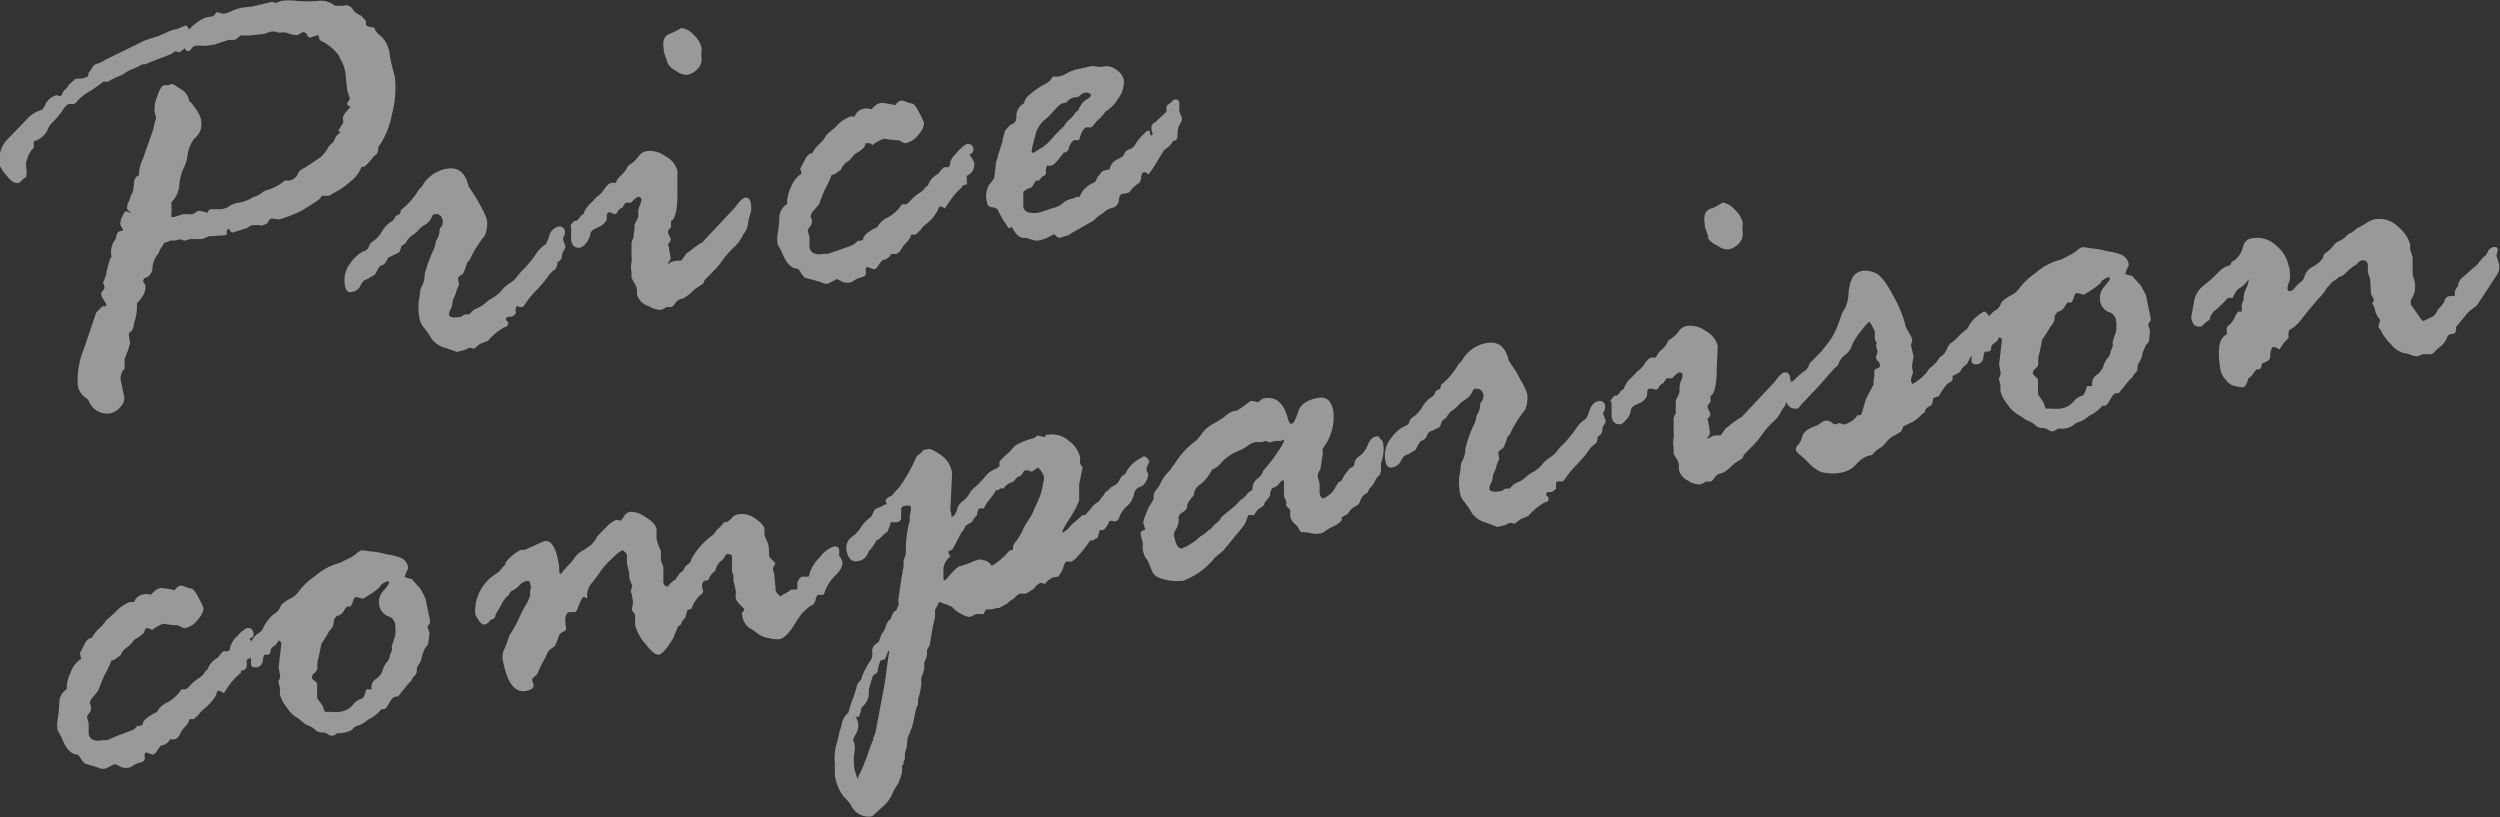
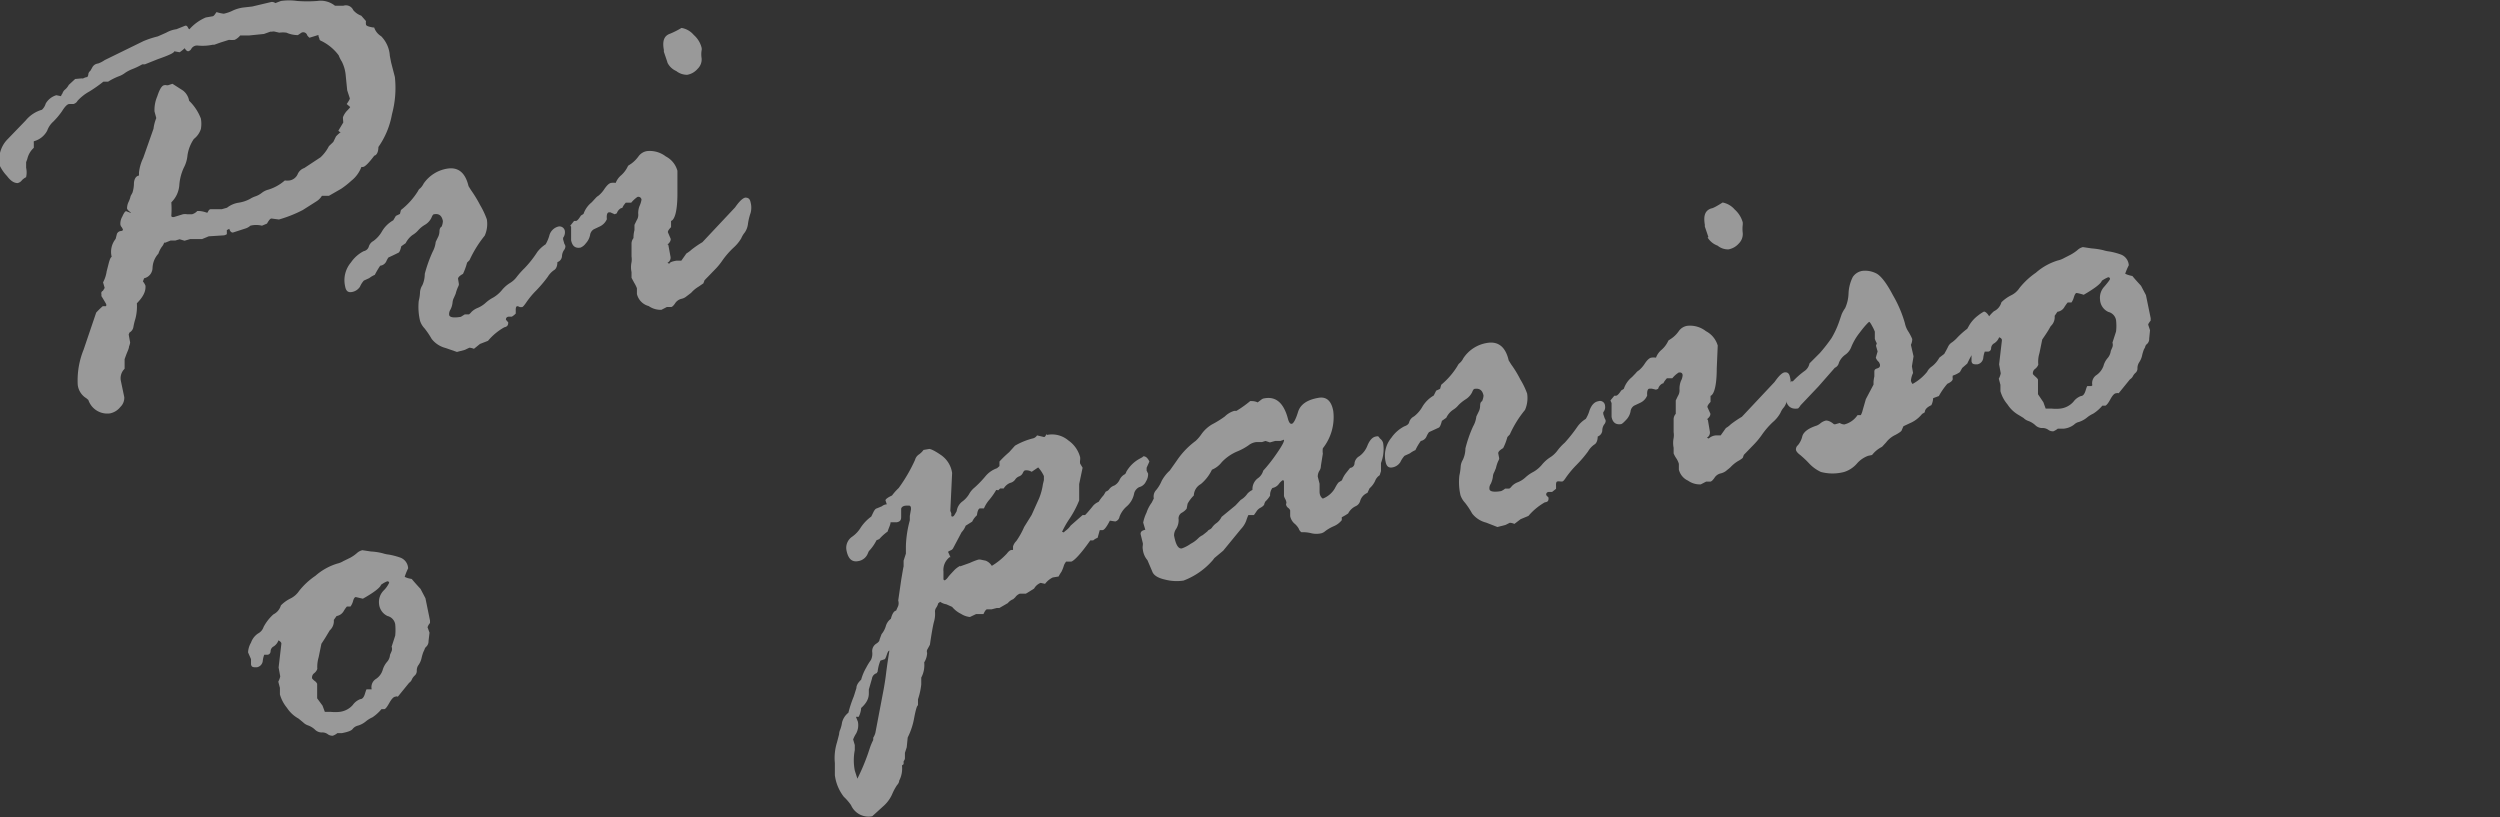
<svg xmlns="http://www.w3.org/2000/svg" viewBox="0 0 153.08 50.03">
  <rect x="0" y="0" width="153.08" height="50.03" fill="#333333" stroke="none" />
  <defs>
    <style>.cls-1{opacity:0.5;}.cls-2{fill:#fff;}</style>
  </defs>
  <title>img-campaign-h2-en</title>
  <g id="レイヤー_2" data-name="レイヤー 2">
    <g id="文字">
      <g class="cls-1">
        <path class="cls-2" d="M5.53,4.34l.11-.19A.45.45,0,0,1,6,3.89a1.59,1.59,0,0,0,.41-.21L8.78,2.52a5.66,5.66,0,0,1,.88-.29L10.18,2a1.71,1.71,0,0,1,.62-.21l.55-.22c.05,0,.1,0,.15.1s.08.12.1.12a2.82,2.82,0,0,1,1-.72h0L13,1c.07,0,.13-.07.2-.18l.06-.08a2.44,2.44,0,0,0,.44.1,2.3,2.3,0,0,0,.57-.2A2.25,2.25,0,0,1,14.9.46L15.44.4,16.62.12a.35.35,0,0,1,.24.07L17.2.06a3.47,3.47,0,0,1,1,0,8.23,8.23,0,0,0,1.22,0,1.4,1.4,0,0,1,1.09.29l.31,0,.21,0a.49.49,0,0,1,.6.27,1.14,1.14,0,0,0,.49.34l.29.33a.74.74,0,0,0,0,.21q0,.11.42.18l.08,0a1,1,0,0,0,.43.54,1.87,1.87,0,0,1,.53,1.2l.08.41.23.89A6.2,6.2,0,0,1,24,7a5,5,0,0,1-.83,2c0,.33-.12.51-.25.53-.33.44-.56.67-.68.69a.23.23,0,0,1-.11,0,1.94,1.94,0,0,1-.62.85,5.27,5.27,0,0,1-.62.49l-.75.43-.43,0a1,1,0,0,1-.32.33l-.85.54a7.81,7.81,0,0,1-1.46.58l-.46-.06c-.07,0-.16.11-.27.31l-.31.13a1.45,1.45,0,0,0-.71,0A.81.81,0,0,1,15,14l-.74.24c-.09,0-.17-.06-.22-.23l-.15.08,0,.25a.54.54,0,0,1-.17.07l-.94.06-.41.17h-.73l-.34.1L11,14.65l-.27.08-.29,0-.32.13-.07,0a.68.68,0,0,1-.14.25,1.58,1.58,0,0,0-.21.42,1.37,1.37,0,0,0-.36.88.66.66,0,0,1-.52.63,1.6,1.6,0,0,1-.07.19,1,1,0,0,1,.16.27v.07c0,.28-.13.6-.53,1a3,3,0,0,1-.09.95,3.77,3.77,0,0,0-.12.49.47.47,0,0,1-.24.35l-.05.12.09.5a1.06,1.06,0,0,1-.07.24c0,.13-.11.32-.2.58l-.07.19,0,.59a.81.81,0,0,0-.23.74l.21,1a.78.78,0,0,1-.24.6,1.09,1.09,0,0,1-.62.39,1.22,1.22,0,0,1-1.34-.82l-.13-.11a1.1,1.1,0,0,1-.52-.82,5,5,0,0,1,.36-2.15l.77-2.27a4.9,4.9,0,0,1,.4-.39l.2,0a.15.15,0,0,0,0-.15s-.1-.18-.28-.47V18a.15.15,0,0,1,.09-.19l.11-.18-.1-.34a2,2,0,0,0,.22-.67l.11-.43c.07-.28.13-.44.2-.46a1.26,1.26,0,0,1,.24-1.1l.08-.31a.29.29,0,0,1,.21-.17c.11,0,.17-.06.16-.08a.59.59,0,0,0-.08-.16.32.32,0,0,1-.08-.17.87.87,0,0,1,.12-.48c.09-.21.17-.32.23-.33l.29.11L8,13c-.13-.09-.2-.16-.22-.23a.91.91,0,0,1,.09-.4A1.64,1.64,0,0,0,8,12l.11-.2a1.88,1.88,0,0,0,.09-.52c0-.33.14-.51.31-.53l0-.18a2.71,2.71,0,0,1,.26-.9l.63-1.79a2.54,2.54,0,0,1,.17-.65l-.11-.41a2.13,2.13,0,0,1,.17-.92c.14-.43.28-.66.42-.68a.25.25,0,0,1,.15,0l.09,0,.27-.09.64.41a1,1,0,0,1,.38.63l.09.09a3,3,0,0,1,.63,1,1.82,1.82,0,0,1,0,.64,1.26,1.26,0,0,1-.43.61,2.38,2.38,0,0,0-.39,1,2,2,0,0,1-.23.77,3.06,3.06,0,0,0-.27,1.05,1.63,1.63,0,0,1-.49,1.06,5.56,5.56,0,0,1,0,.82v0c0,.07.06.09.16.08l.55-.17a.78.78,0,0,1,.26,0h.3a.69.69,0,0,0,.32-.2l.11,0a1.55,1.55,0,0,1,.46.1l.06,0q.08-.2.18-.21l.69,0,.32-.09a1.52,1.52,0,0,1,.72-.31,2.15,2.15,0,0,0,.69-.23,1.44,1.44,0,0,1,.34-.16,1.35,1.35,0,0,0,.38-.21,1.09,1.09,0,0,1,.41-.2,2.75,2.75,0,0,0,1-.56,1.21,1.21,0,0,0,.29,0,.66.66,0,0,0,.49-.37.68.68,0,0,1,.41-.39l1-.66a2.44,2.44,0,0,0,.51-.68l.27-.26.16-.33s.09-.11.29-.27A.2.2,0,0,1,20.72,8l.3-.5L21,7.25V7.18a1.16,1.16,0,0,1,.29-.44c.1-.11.16-.17.15-.19l-.21-.18c.13-.19.2-.31.19-.35l-.16-.49-.09-.9a2.31,2.31,0,0,0-.24-.86,1.93,1.93,0,0,1-.19-.38,2.92,2.92,0,0,0-1.1-.9.12.12,0,0,1-.08-.11l-.06-.17V2.14l-.55.17s-.07-.05-.14-.15A.25.25,0,0,0,18.46,2l-.22.15h0A1.74,1.74,0,0,1,17.54,2a1.66,1.66,0,0,0-.44,0l-.26-.06a.38.38,0,0,0-.19,0l-.1,0-.39.14-.89.09h-.56a1,1,0,0,1-.34.27,1.58,1.58,0,0,1-.35,0h0l-.51.16-.39.14-.1,0a2.94,2.94,0,0,1-.9.05l-.11,0a.41.41,0,0,0-.29.19.29.29,0,0,1-.2.16s-.11,0-.21-.19A2.21,2.21,0,0,1,11,3.2l-.33-.06c0,.1-.37.26-1,.48l-.8.32H8.71a4.24,4.24,0,0,1-.63.3,2.18,2.18,0,0,0-.43.23,1.39,1.39,0,0,1-.4.21A3.85,3.85,0,0,0,6.62,5l-.29,0a8.47,8.47,0,0,1-.87.61,2.8,2.8,0,0,0-.71.56.4.4,0,0,1-.26.2H4.24q-.17,0-.45.45a4.76,4.76,0,0,1-.52.62A1.36,1.36,0,0,0,2.89,8a1.3,1.3,0,0,1-.82.65.73.73,0,0,0,0,.12l0,.28a1.33,1.33,0,0,0-.4.69l-.07.19,0,.34c.07.34,0,.54,0,.58a.86.86,0,0,0-.26.19.45.45,0,0,1-.26.17c-.2,0-.41-.11-.65-.43A2.51,2.51,0,0,1,0,10.17,1.77,1.77,0,0,1,.45,8.54L1.57,7.38a2,2,0,0,1,1-.66.85.85,0,0,0,.23-.38,1.12,1.12,0,0,1,.65-.51l.29.06s0-.06.08-.16A.51.51,0,0,1,4,5.47a.93.93,0,0,0,.21-.27l.4-.37a.13.13,0,0,0,.06,0L5,4.8a.23.23,0,0,0,.1,0,.59.59,0,0,1,.24-.08s.07-.07.07-.19A.3.3,0,0,1,5.53,4.34Z" />
        <path class="cls-2" d="M24.24,13.22l.25-.12.06-.24a4.42,4.42,0,0,0,1.05-1.17.35.35,0,0,1,.13-.16,1,1,0,0,0,.21-.29,2.18,2.18,0,0,1,1.42-.91c.69-.12,1.13.23,1.33,1.07l.15.24a7.79,7.79,0,0,1,.56.92,5,5,0,0,1,.41.87,1.75,1.75,0,0,1-.13,1,7,7,0,0,0-.93,1.5l-.15.15a3.83,3.83,0,0,1-.25.69c-.22.12-.32.23-.3.32l.05.31a.38.38,0,0,1-.05.16,2.41,2.41,0,0,0-.15.43l-.1.23a.77.77,0,0,0-.09.31,1.2,1.2,0,0,1-.13.43.51.51,0,0,0-.08.3c0,.17.27.22.72.14l.24-.15.26,0a.93.93,0,0,0,.15-.15,1.14,1.14,0,0,1,.39-.25,1.72,1.72,0,0,0,.47-.3,2.17,2.17,0,0,1,.47-.33,2,2,0,0,0,.52-.44,2,2,0,0,1,.49-.44,1.45,1.45,0,0,0,.45-.41,5.07,5.07,0,0,1,.45-.5,6.44,6.44,0,0,0,.79-1,2,2,0,0,1,.51-.47,2.36,2.36,0,0,0,.22-.51.77.77,0,0,1,.53-.57.33.33,0,0,1,.43.29.56.56,0,0,1-.11.39l0,.1.08.28a.26.26,0,0,1,.06.15.39.39,0,0,1-.09.23.74.74,0,0,0-.12.38.41.41,0,0,1-.28.35c0,.26-.09.42-.19.48a1.34,1.34,0,0,0-.4.42,8,8,0,0,1-.71.84,5.07,5.07,0,0,0-.62.75c-.11.16-.19.25-.23.26a.5.5,0,0,1-.16,0,.32.32,0,0,0-.15-.05c-.06,0-.1.1-.09.27l0,.18a1.13,1.13,0,0,1-.24.19l-.11,0h-.06c-.14,0-.2.09-.19.19l.14.16v0c0,.17-.05.26-.24.3a3.63,3.63,0,0,0-1,.83l-.49.19-.37.3a.85.85,0,0,0-.28-.07l-.27.13-.49.13-.69-.24a1.57,1.57,0,0,1-.86-.56,5,5,0,0,0-.44-.65,1.16,1.16,0,0,1-.27-.46,3.66,3.66,0,0,1-.08-1.21,2.52,2.52,0,0,0,.08-.56.92.92,0,0,1,.14-.4,1.7,1.7,0,0,0,.15-.7,8.39,8.39,0,0,1,.48-1.35,1.62,1.62,0,0,0,.19-.61l.17-.35a.91.91,0,0,0,.06-.29c0-.16.06-.26.13-.29a1,1,0,0,0,.08-.34c-.06-.33-.24-.48-.54-.42-.06,0-.11.08-.16.21a1,1,0,0,1-.41.44,1.68,1.68,0,0,0-.41.34,1.4,1.4,0,0,1-.34.28,1.39,1.39,0,0,0-.42.5l-.27.19c-.05.23-.11.37-.18.4s-.26.13-.61.29a1.65,1.65,0,0,0-.13.24.47.47,0,0,1-.37.26,5.54,5.54,0,0,0-.33.56,1.42,1.42,0,0,0-.34.2l-.33.15a1.39,1.39,0,0,0-.24.38.74.74,0,0,1-.58.33c-.17,0-.28-.09-.33-.37a1.68,1.68,0,0,1,.36-1.45,2.1,2.1,0,0,1,.78-.69.41.41,0,0,0,.31-.27.57.57,0,0,1,.28-.35,1.86,1.86,0,0,0,.54-.61,1.86,1.86,0,0,1,.68-.66Z" />
        <path class="cls-2" d="M34.92,13.82l.23-.29.11,0c.08,0,.18-.12.31-.33l.16-.1a1.55,1.55,0,0,1,.5-.71l.24-.26a.71.71,0,0,1,.18-.15,1.8,1.8,0,0,0,.36-.41c.16-.23.29-.35.41-.37a.91.91,0,0,1,.28,0,1.16,1.16,0,0,1,.35-.48,1.72,1.72,0,0,0,.41-.57l.21-.14a2,2,0,0,0,.43-.44.79.79,0,0,1,.53-.32,1.61,1.61,0,0,1,1.14.33,1.4,1.4,0,0,1,.71.88l0,1.4c0,1-.15,1.59-.39,1.67v.38c-.14.14-.21.25-.19.32l.17.4c0,.05,0,.15-.14.29s0,0,0,.11l.13.71a.35.35,0,0,1-.19.35.44.44,0,0,0,.12.06c0-.09.2-.15.44-.19l.29,0,.31-.44a1.84,1.84,0,0,0,.31-.23,6.37,6.37,0,0,1,.67-.46l2-2.13q.39-.56.63-.6c.17,0,.28.07.32.29a1.25,1.25,0,0,1,0,.65,3.55,3.55,0,0,0-.16.66,1.15,1.15,0,0,1-.2.54,1.41,1.41,0,0,0-.21.35,2.41,2.41,0,0,1-.48.58,5.12,5.12,0,0,0-.67.77,3.79,3.79,0,0,1-.45.55l-.65.67-.07.19-.29.2a1.9,1.9,0,0,0-.46.38l-.29.22a.68.68,0,0,1-.32.15.65.65,0,0,0-.37.27c-.09.14-.18.22-.24.23h-.27l-.33.17a1.28,1.28,0,0,1-.78-.23A1,1,0,0,1,39,18v-.35a2,2,0,0,0-.17-.34l-.16-.3v-.25l0-.1a1.42,1.42,0,0,1,0-.6,1.12,1.12,0,0,0,0-.35c0-.15,0-.27,0-.37v-.45a.56.56,0,0,1,.12-.31c0-.09,0-.26.06-.49v-.32l.13-.27a.62.62,0,0,0,.1-.41,1.16,1.16,0,0,1,.1-.52,1.49,1.49,0,0,0,.1-.34.19.19,0,0,0-.25-.17,1.93,1.93,0,0,0-.38.35l-.33,0s-.08.08-.16.21,0,.09-.14.13a.54.54,0,0,0-.25.31l-.13.06L37.37,13H37.3c-.12,0-.17.16-.14.42a.88.88,0,0,1-.44.45l-.36.17a.49.49,0,0,0-.23.36,1.05,1.05,0,0,1-.26.5.77.77,0,0,1-.32.26c-.32.06-.51-.09-.58-.45v-.83Zm5.95-10-.22-.65,0-.11c-.1-.54,0-.87.39-1a5.23,5.23,0,0,0,.69-.35,1.25,1.25,0,0,1,.75.43,1.53,1.53,0,0,1,.48.78.4.4,0,0,1,0,.17,1.49,1.49,0,0,0,0,.47.79.79,0,0,1-.24.65,1.08,1.08,0,0,1-.64.37,1.06,1.06,0,0,1-.67-.23A1.09,1.09,0,0,1,40.87,3.84Z" />
-         <path class="cls-2" d="M48.2,12.49l0-.17a2.21,2.21,0,0,1,.21-.81,1.74,1.74,0,0,1,.67-.88s0,0,0,0L49,10.32q.06-.09.27-.51c.14-.29.3-.43.48-.43a1.62,1.62,0,0,1,.4-.54,2.1,2.1,0,0,0,.45-.57l.58-.51a2.21,2.21,0,0,1,.9-.63l.26,0a.64.64,0,0,1,.49-.45.61.61,0,0,1,.45,0,.09.09,0,0,0,.08,0l.18-.17A.74.74,0,0,1,54,6.3a6.1,6.1,0,0,1,.82.14.6.6,0,0,1,.36-.28.54.54,0,0,1,.26.06,2.91,2.91,0,0,0,.39.12c.13,0,.29.22.47.58a4.57,4.57,0,0,1,.28.6c0,.18-.08.43-.34.73a1.4,1.4,0,0,1-.79.52q-.13,0-.39-.18a4.7,4.7,0,0,1-.92-.1,2.12,2.12,0,0,0-.7.39h0l-.18-.11H53L52.93,9a1.85,1.85,0,0,1-.43.34.72.72,0,0,0-.29.25,1.33,1.33,0,0,1-.36.34.9.9,0,0,0-.35.45,2.81,2.81,0,0,1-.46.32h-.11a7.19,7.19,0,0,1-.47,1l-.32.83-.33.38a.52.52,0,0,0-.17.36l.07.17,0,.17a.41.41,0,0,1-.12.28.52.52,0,0,0-.13.25l.11.37,0,.63c.07.36.36.5.88.4l.26,0,.72-.25.59-.21.26-.11s.11-.08.25-.23l.17,0,.15-.06c0-.25.3-.51.88-.78a1.26,1.26,0,0,1,.62-.58,2.44,2.44,0,0,0,.88-.81l.26,0a1.33,1.33,0,0,0,.29-.26,3.21,3.21,0,0,1,.49-.42,1.08,1.08,0,0,0,.32-.26.6.6,0,0,1,.23-.21,1.3,1.3,0,0,1,.64-.73l.06-.09q.23-.28.3-.3H58c.12,0,.18-.11.18-.26s.15-.37.45-.68a2,2,0,0,1,.58-.49c.22,0,.35.06.39.29a.29.29,0,0,1-.24.35,4,4,0,0,1,.28.46.73.73,0,0,1-.44.85.11.11,0,0,0,0,.12l0,.31s0,0,0,0a.44.44,0,0,1,0,.09l-.26.08-.05.12a4,4,0,0,0-.75.86l-.29.43h0a.47.47,0,0,0-.31-.13s-.09.1-.13.27a2.77,2.77,0,0,1-.73.83,1.35,1.35,0,0,0-.31.34l-.31.29-.26,0a.56.56,0,0,0-.06.17,1.19,1.19,0,0,1-.26.33,2.08,2.08,0,0,0-.31.41.67.67,0,0,1-.28.27h-.33a.6.6,0,0,1-.52.37,2.68,2.68,0,0,0-.25.33q-.16.23-.24.24a1.18,1.18,0,0,1-.4-.14h0c-.12,0-.16.12-.13.3s-.06.28-.27.33a1.38,1.38,0,0,0-.57.28h0a.93.93,0,0,1-.6,0,1.58,1.58,0,0,0-.35-.17c-.34.18-.52.28-.54.28a.64.64,0,0,1-.43-.1L49.28,17a1.72,1.72,0,0,1-.32-.43l-.13-.12c-.38,0-.7-.34-.95-1l-.21-.39a.21.21,0,0,1-.06-.15,1.63,1.63,0,0,1,0-.55,7.22,7.22,0,0,0,.11-1A1,1,0,0,1,48.2,12.49Z" />
-         <path class="cls-2" d="M61.54,8l.31-.35a.46.46,0,0,0,.38-.52.91.91,0,0,1,.45-.79L62.83,6a5,5,0,0,1,1.3-.93,1.21,1.21,0,0,0,.34-.38.08.08,0,0,1,.07,0l.29,0a2.09,2.09,0,0,0,.55-.23,2.36,2.36,0,0,1,.67-.24l.72-.16a1,1,0,0,1,.3,0,1.12,1.12,0,0,0,.55,0,1,1,0,0,1,.76.23,1,1,0,0,1,.43.58,1.65,1.65,0,0,1-.36,1.19,2.23,2.23,0,0,1-.77.78,2.23,2.23,0,0,1-.38.45,1.17,1.17,0,0,0-.28.3c-.09.12-.17.2-.24.21a.11.11,0,0,1-.11,0,.14.14,0,0,0-.11,0c-.19,0-.35.29-.49.78l-.32,0a.91.91,0,0,0-.3.48.35.35,0,0,1-.32.29c-.36.5-.61.77-.76.79a.91.91,0,0,1-.25,0,.55.55,0,0,0-.07.39c0,.13-.06.23-.24.29l-.19.24h-.18l-.28.42a1,1,0,0,0-.5.27c0,.14,0,.33,0,.55s0,.34,0,.36c.06.34.39.45,1,.35l.81-.27a1.26,1.26,0,0,0,.58-.28,1.22,1.22,0,0,1,.59-.29,1.1,1.1,0,0,0,.29-.12l.19,0a1.14,1.14,0,0,1,.37-.55,1.11,1.11,0,0,1,.48-.3l.15-.13a.54.54,0,0,1,.16-.32l.12-.14a.38.38,0,0,1,.24-.18l.24-.05.06,0a.84.84,0,0,1,.49-.63c.24-.1.38-.21.42-.34a.45.45,0,0,1,.3-.27.64.64,0,0,0,.37-.3,2.22,2.22,0,0,1,.34-.45l.29-.31A.3.3,0,0,1,70.29,8c.07,0,.11,0,.13.14s0,.15.1.14a.07.07,0,0,0,.06-.08A.56.56,0,0,0,70.51,8l0-.12a.34.34,0,0,1,.22-.39l.69-.64c0-.25,0-.4.12-.46a.92.92,0,0,0,.23-.18.28.28,0,0,1,.17-.12c.15,0,.24,0,.27.22V6.8l.17.45a.55.55,0,0,1-.12.32,1.19,1.19,0,0,0-.15.59q0,.39-.15.45l-.11,0a1.63,1.63,0,0,1-.42.48.53.53,0,0,0-.25.26l-.47.78-.24.36c-.07.11-.12.17-.17.18l-.16-.12s0,0-.08,0-.17.1-.18.25a.77.77,0,0,1-.11.39,1.83,1.83,0,0,0-.6.57l-.1.05-.31.06c-.15,0-.23.16-.25.39a.53.53,0,0,1-.43.48,1.05,1.05,0,0,0-.54.31.33.33,0,0,1-.14.09,2.21,2.21,0,0,0-.44.37l-1.36.77a1.05,1.05,0,0,1-.21.13l-.48.15c-.07,0-.14,0-.23-.1s-.14-.12-.16-.11l-.3.16a2.43,2.43,0,0,1-.64.22.75.75,0,0,1-.4-.06l-.36-.11c-.33.06-.62-.16-.85-.66l-.2.08a6.27,6.27,0,0,1-.68-1.15.59.59,0,0,0-.37-.14.31.31,0,0,1-.28-.3,1.34,1.34,0,0,1,.15-1.11c.19-.21.3-.37.3-.47L61,9.87a1,1,0,0,0,.11-.38l.27-.8C61.37,8.61,61.44,8.39,61.54,8ZM65,6.35l-.19.14s-.16.16-.35.37a4.16,4.16,0,0,1-.58.55,1.83,1.83,0,0,0-.51,1,4.55,4.55,0,0,0-.2.85.09.09,0,0,0,.12.09L63.86,9a2.84,2.84,0,0,0,.54-.5,7.78,7.78,0,0,1,.72-.74l.11-.16a1.39,1.39,0,0,1,.28-.31,1.49,1.49,0,0,0,.36-.43l.16-.1a1.28,1.28,0,0,1,.5-.67c.19-.11.28-.19.27-.26s-.15-.19-.37-.15a.9.9,0,0,0-.38.24l-.4.07a1.3,1.3,0,0,0-.35.28Z" />
-         <path class="cls-2" d="M4.09,42.2l0-.17a2.1,2.1,0,0,1,.22-.81,1.67,1.67,0,0,1,.66-.88s0,0,0,0L4.89,40l.26-.51c.14-.29.3-.43.48-.43A1.76,1.76,0,0,1,6,38.55,2.58,2.58,0,0,0,6.49,38l.57-.51a2.27,2.27,0,0,1,.9-.63l.26,0a.65.65,0,0,1,.5-.45.75.75,0,0,1,.45,0,.07.07,0,0,0,.07,0l.18-.17A.77.77,0,0,1,9.87,36a6.1,6.1,0,0,1,.82.14.62.62,0,0,1,.37-.28.58.58,0,0,1,.26.06,2.4,2.4,0,0,0,.38.12c.13,0,.29.22.47.58a5.6,5.6,0,0,1,.29.6c0,.18-.09.43-.35.73a1.37,1.37,0,0,1-.79.52q-.13,0-.39-.18a4.79,4.79,0,0,1-.92-.1,2.23,2.23,0,0,0-.7.39h0l-.18-.11H8.92a1.44,1.44,0,0,0-.1.27,1.83,1.83,0,0,1-.43.33.69.69,0,0,0-.28.25,1.72,1.72,0,0,1-.36.34.87.87,0,0,0-.36.45,2.81,2.81,0,0,1-.46.32h-.1a6.5,6.5,0,0,1-.48,1L6,42.31l-.32.38c-.13.15-.19.27-.17.37a.67.67,0,0,0,.06.16l0,.17a.4.4,0,0,1-.12.29q-.13.16-.12.24l.1.38,0,.63c.06.35.35.49.87.39l.26,0L7.31,45l.59-.21a1,1,0,0,1,.27-.1,2.27,2.27,0,0,0,.24-.24l.17,0,.15-.07c0-.25.3-.51.88-.78a1.26,1.26,0,0,1,.62-.58,2.36,2.36,0,0,0,.88-.81l.26,0a1.12,1.12,0,0,0,.29-.26,2.67,2.67,0,0,1,.49-.41,1.07,1.07,0,0,0,.32-.27A.68.68,0,0,1,12.7,41a1.34,1.34,0,0,1,.64-.73l.06-.08c.15-.2.25-.3.3-.31h.22c.11,0,.17-.1.17-.25a1.46,1.46,0,0,1,.45-.69,1.85,1.85,0,0,1,.59-.49c.21,0,.34.06.38.29s0,.29-.24.35a2.62,2.62,0,0,1,.28.47.72.72,0,0,1-.44.84.11.11,0,0,0,0,.12l0,.31s0,0,0,0L15,41l-.25.08,0,.12A4,4,0,0,0,14,42l-.28.43h-.06a.45.45,0,0,0-.3-.13c-.05,0-.09.1-.13.27a3.09,3.09,0,0,1-.73.83,1.53,1.53,0,0,0-.32.34l-.3.29-.26,0a.38.38,0,0,0-.07.17,1,1,0,0,1-.26.34A1.81,1.81,0,0,0,11,45a.67.67,0,0,1-.28.27h-.32a.61.61,0,0,1-.53.37,2.68,2.68,0,0,0-.25.33c-.11.15-.19.23-.23.24a1.12,1.12,0,0,1-.4-.14h0c-.11,0-.16.11-.13.29s-.06.28-.27.33a1.38,1.38,0,0,0-.57.28h0a.94.94,0,0,1-.6,0A1.49,1.49,0,0,0,7,46.79a5.55,5.55,0,0,1-.54.27A.64.64,0,0,1,6,47l-.81-.25a1.72,1.72,0,0,1-.32-.43l-.13-.12c-.38,0-.7-.34-.95-1l-.21-.39a.27.27,0,0,1-.06-.15,1.71,1.71,0,0,1,0-.55,9.19,9.19,0,0,0,.11-1A1,1,0,0,1,4.09,42.2Z" />
        <path class="cls-2" d="M25.05,41.81l-.69.85a.17.17,0,0,0-.15,0c-.11,0-.24.15-.37.38s-.23.37-.3.38h-.18a2.57,2.57,0,0,1-.55.5,1.83,1.83,0,0,0-.43.27,1.36,1.36,0,0,1-.46.24.58.58,0,0,0-.33.21c-.07.1-.29.18-.65.25h-.28a1,1,0,0,1-.28.16.49.49,0,0,1-.32-.1.55.55,0,0,0-.36-.1.59.59,0,0,1-.42-.18,1.25,1.25,0,0,0-.41-.25.77.77,0,0,1-.31-.19L18.28,44a2,2,0,0,1-.71-.66,2.23,2.23,0,0,1-.43-.82v-.07l0-.33-.1-.38a1.26,1.26,0,0,0,.12-.32l-.1-.55.17-1.46c0-.06-.05-.13-.18-.2a.72.72,0,0,1-.29.37.34.34,0,0,0-.19.28c0,.14-.08.21-.17.23l-.22,0a1.48,1.48,0,0,0-.09.38.44.44,0,0,1-.37.39c-.21,0-.32,0-.35-.18l0-.32-.18-.41a1.28,1.28,0,0,1,.18-.6,1.11,1.11,0,0,1,.43-.56.69.69,0,0,0,.34-.4,2.82,2.82,0,0,1,.6-.77.89.89,0,0,0,.46-.55,2.12,2.12,0,0,1,.58-.42,1.35,1.35,0,0,0,.53-.46,4.41,4.41,0,0,1,1-.93,3.65,3.65,0,0,1,1.34-.75,1.23,1.23,0,0,0,.37-.15l.43-.21a2.28,2.28,0,0,0,.39-.27.76.76,0,0,1,.35-.19l.53.08a3.55,3.55,0,0,1,.72.11,1.78,1.78,0,0,0,.38.08,4.44,4.44,0,0,1,.71.19.73.73,0,0,1,.46.65,4,4,0,0,0-.21.52s.15.09.43.13c.13.16.31.36.54.61l.3.57L26.33,38v.15a.66.66,0,0,0-.15.26l.12.33-.06.51a.46.46,0,0,1-.12.33.37.37,0,0,0-.13.2l-.07.15a3,3,0,0,0-.1.33,1.19,1.19,0,0,1-.18.44.56.56,0,0,0-.12.36.38.38,0,0,1-.12.3.77.77,0,0,0-.17.22A.45.45,0,0,1,25.05,41.81Zm-5.3,1.4.14.38,0,0,.28,0,.09,0a2.61,2.61,0,0,0,.53,0,1.27,1.27,0,0,0,.81-.42,1,1,0,0,1,.46-.36c.13,0,.22-.12.28-.31s.09-.29.11-.29l.25,0,.06,0a.59.59,0,0,1,.25-.63,1,1,0,0,0,.42-.55,1.33,1.33,0,0,1,.26-.49.71.71,0,0,0,.19-.44l.1-.23a.37.37,0,0,0,0-.27l.22-.68a3.64,3.64,0,0,0,0-.7.63.63,0,0,0-.47-.5.9.9,0,0,1-.52-.75,1,1,0,0,1,.28-.81,1.62,1.62,0,0,0,.34-.48.1.1,0,0,0-.13-.08,1.55,1.55,0,0,0-.37.21c-.05.17-.42.46-1.11.85l-.43-.1c-.07,0-.13.09-.17.24a1,1,0,0,1-.16.34l-.22,0s-.09.1-.19.27a.61.61,0,0,1-.44.31l-.17.24a.76.76,0,0,1-.25.64l-.15.25q-.14.24-.36.57l-.17.83a2.08,2.08,0,0,0-.08.71.57.57,0,0,1-.19.26.33.33,0,0,0-.13.32s.05.07.15.15a.45.45,0,0,1,.16.18l0,.24,0,.65Z" />
-         <path class="cls-2" d="M35.75,33.68l.44-.31a1.93,1.93,0,0,0,.39-.54l.53-.54a1.86,1.86,0,0,1,.62-.46l.29.05s.08-.09.18-.25a.54.54,0,0,1,.39-.29,1.55,1.55,0,0,1,.93.32c.41.24.64.49.68.73l0,.6a4.44,4.44,0,0,0,.27.76l0,.14v.42l.15.42,0,.89c0,.21.14.31.29.28a1.34,1.34,0,0,1,.44-.41l.2-.29c.08-.11.14-.17.18-.17s.1-.08.16-.2a.55.55,0,0,1,.24-.28.42.42,0,0,0,.2-.29,4.18,4.18,0,0,1,1.28-1.47s.11-.08.2-.22a.82.82,0,0,1,.23-.25l.33-.36.17,0h0s.11-.08.25-.22a.76.76,0,0,1,.32-.23,1.41,1.41,0,0,1,1.15.25c.34.24.52.44.55.6l0,.42.22.51.06.35,0,.38a.57.57,0,0,0,.2.27c.12.11.18.18.19.23a1,1,0,0,0-.16.33l.09.31.09,1c0,.09.11.2.29.36a1.42,1.42,0,0,1,.27-.17l.28-.16.09-.09s0,0,0,0l.22,0,.07,0c.09,0,.13-.11.1-.29a.57.57,0,0,1,.27-.5l.42,0a1.78,1.78,0,0,0,.1-.31,2.53,2.53,0,0,1,.59-.88,1.85,1.85,0,0,1,.86-.66c.18,0,.29,0,.32.2a2.61,2.61,0,0,1,0,.37.94.94,0,0,1,.21.39c0,.22-.1.49-.43.81a2.6,2.6,0,0,0-.69,1.11l-.06.08-.35,0a1,1,0,0,0-.12.3.49.49,0,0,1-.25.36.49.49,0,0,0-.22.14l-.32.29a7.38,7.38,0,0,0-.56.82q-.47.73-.87.81a2,2,0,0,1-.65-.07,1.53,1.53,0,0,1-.67-.27,3.1,3.1,0,0,0-.52-.35,1.2,1.2,0,0,1-.45-.87.29.29,0,0,1,.08-.14.31.31,0,0,0,.07-.15c-.33-.3-.51-.53-.53-.68a.85.85,0,0,1,0-.23.88.88,0,0,0,0-.23l-.14-.6v-.32L44.82,35l0-.9c0-.14-.12-.19-.28-.16s-.1.06-.17.17a1,1,0,0,1-.26.27,1,1,0,0,0-.3.56,1.32,1.32,0,0,0-.37.41c0,.12-.11.19-.15.2h-.15a.4.4,0,0,0-.15.35V36l.06.13c0,.1,0,.22-.21.34a2.26,2.26,0,0,0-.51.82.59.59,0,0,0-.24.08l-.13.45a1,1,0,0,0-.27.42l-.19.14a2.57,2.57,0,0,1-.17.43l-.07.21c-.4.67-.69,1-.89,1.06s-.48-.18-.85-.65a3,3,0,0,1-.63-1.14l0-.65s-.07-.11-.19-.26v-.07s0-.16.07-.42l-.09-.52-.05-.1,0-.08a1.65,1.65,0,0,1,.09-.3l-.19-.49,0-.29-.14-.6,0-.54a.46.46,0,0,0-.13-.17c-.08-.07-.13-.11-.15-.11a2.64,2.64,0,0,0-.65.53,4.81,4.81,0,0,0-.69.76c-.11.18-.27.39-.46.64a1.17,1.17,0,0,0-.35,1s0,0-.06,0,0,0-.11-.06l-.07,0c-.06,0-.2.29-.41.84l-.06.08h-.34c-.27,0-.36.36-.25.95,0,.11,0,.19-.18.25a.52.52,0,0,0-.29.35,2.62,2.62,0,0,1-.24.56,1.34,1.34,0,0,0-.41.34,4.37,4.37,0,0,1-.29.59,5.67,5.67,0,0,0-.31.66c0,.06-.08.14-.2.24s-.17.18-.16.23l.1.29c0,.18-.13.31-.49.37-.69.12-1.17-.54-1.42-2a1,1,0,0,1,.12-.58,5.38,5.38,0,0,0,.29-.81,7.59,7.59,0,0,0,.61-1.09,9.17,9.17,0,0,1,.53-1l.16-.4a.57.57,0,0,1,0-.33.36.36,0,0,0,0-.27c0-.19-.09-.27-.18-.26a.78.78,0,0,0-.49.26,1.3,1.3,0,0,1-.39.31.43.43,0,0,0-.26.29,1.52,1.52,0,0,0-.43.53c-.14.26-.23.42-.28.49a.89.89,0,0,0-.12.26c0,.11-.09.18-.17.2a.46.46,0,0,0-.21.16.43.43,0,0,1-.31.17c-.1,0-.21-.08-.34-.27a2.07,2.07,0,0,1-.2-.37,2.68,2.68,0,0,1,1.3-2.48,1.79,1.79,0,0,0,.31-.3.91.91,0,0,1,.24-.24l0-.13a2.86,2.86,0,0,1,.94-.78l.24,0,1.11-.5c.48-.2.83.31,1,1.55l0,.32.1.12a5,5,0,0,1,.51-.6,2.46,2.46,0,0,0,.37-.46A1.4,1.4,0,0,1,35.75,33.68Z" />
        <path class="cls-2" d="M54.87,37.39,55,37.1a.55.55,0,0,0,0-.33l.19-1.31c.08-.46.12-.72.14-.77v-.36l.14-.43v-.46a6.67,6.67,0,0,1,.24-1.58v-.27l.07-.4v-.07c0-.12-.07-.17-.14-.16l-.13,0c-.21,0-.32.1-.33.2l0,.5c0,.18-.06.28-.27.32l-.19,0-.19,0c0,.15-.11.34-.18.57a2.81,2.81,0,0,0-.51.46l-.17.07a2.67,2.67,0,0,1-.47.67l-.05.11a.76.76,0,0,1-.61.5c-.38.07-.61-.15-.71-.67a.82.82,0,0,1,.34-.82,1.85,1.85,0,0,0,.53-.56,2.61,2.61,0,0,1,.65-.68l.13-.27c.07-.14.14-.22.21-.23L54,31a.53.53,0,0,1,.3-.12l-.08-.24c0-.07.12-.17.4-.3a3.49,3.49,0,0,1,.41-.46,9.65,9.65,0,0,0,1-1.72.57.57,0,0,1,.22-.32,1.18,1.18,0,0,0,.3-.29l.35-.06c.09,0,.32.1.7.36a1.61,1.61,0,0,1,.7,1.11l-.11,2.32.06.15v.14s0,.07.08.06.13-.12.25-.33a.89.89,0,0,1,.33-.58,1.57,1.57,0,0,0,.42-.45,1.42,1.42,0,0,1,.36-.43,6.53,6.53,0,0,0,.62-.64,1.61,1.61,0,0,1,.74-.53l.15-.13,0-.28a6.46,6.46,0,0,1,.59-.57l.36-.4a4.28,4.28,0,0,1,1.07-.44.41.41,0,0,0,.28-.19l.43.1s.07,0,.12-.13,0,0,.07,0a1.55,1.55,0,0,1,1.3.34A1.81,1.81,0,0,1,66.14,28a1,1,0,0,1,0,.17.56.56,0,0,0,0,.22l.15.25v0l-.21,1c0,.12,0,.46,0,1a6,6,0,0,1-.59,1.12,5.65,5.65,0,0,0-.46.81c.06,0,.1.06.14,0s.23-.15.39-.39l.73-.64.15,0c.14-.14.28-.31.43-.49a.9.9,0,0,1,.4-.32,2.91,2.91,0,0,1,.31-.41l.13-.22a.39.39,0,0,0,.22-.16.63.63,0,0,1,.3-.21.76.76,0,0,0,.32-.34.76.76,0,0,1,.27-.32.23.23,0,0,0,.14-.17,2.08,2.08,0,0,1,.8-.8l.2-.11a.13.13,0,0,1,.06-.05c.13,0,.25.09.36.32l-.17.38,0,.18.09.18a.82.82,0,0,1-.13.48.62.62,0,0,1-.42.35.6.6,0,0,0-.3.36A1.39,1.39,0,0,1,69,31a1.56,1.56,0,0,0-.45.64.36.36,0,0,1-.26.29l-.33-.05c-.2.39-.35.58-.45.58h-.1l-.07,0-.13.47a.83.83,0,0,0-.27.16h-.18c-.58.83-1,1.26-1.17,1.3l-.31,0s-.07.08-.13.22A2.38,2.38,0,0,1,65,35a2.92,2.92,0,0,0-.18.3l-.36.06a1.33,1.33,0,0,0-.47.39s0,0,0,0l-.27-.06h0a.79.79,0,0,0-.4.35l-.5.31s0,0,0,0h-.37a.62.62,0,0,0-.29.23l-.12.11a.79.79,0,0,0-.33.24l-.52.3h-.16l-.31.08-.28,0c-.06,0-.14.11-.22.29,0,0,0,0-.07,0h-.17l-.21,0-.38.18a1.24,1.24,0,0,1-.54-.19,1.66,1.66,0,0,1-.55-.43L57.94,37a.87.87,0,0,1-.37-.15l-.12.09a.88.88,0,0,1-.11.25.44.44,0,0,0-.09.25,1.68,1.68,0,0,1-.06.63c-.07.26-.15.73-.25,1.41l-.17.31a.28.28,0,0,0,0,.19,1.17,1.17,0,0,1-.18.58,1.61,1.61,0,0,1-.18.93l0,.18,0,.24a4.28,4.28,0,0,1-.2.91l0,.37c-.06,0-.14.28-.23.75a4.37,4.37,0,0,1-.4,1.22l-.06.6-.11.34,0,.35a.35.35,0,0,1-.08.16v.18l-.1.08a1.62,1.62,0,0,1-.17.93s0,.14-.13.27a3.31,3.31,0,0,0-.31.58,2.13,2.13,0,0,1-.55.73l-.66.6a1.17,1.17,0,0,1-1.3-.68,3.09,3.09,0,0,0-.44-.51,2.71,2.71,0,0,1-.55-1.33l0-.74a3.21,3.21,0,0,1,.13-1.26l.13-.5a.77.77,0,0,1,.07-.29,2,2,0,0,0,.11-.43,1.1,1.1,0,0,1,.39-.6,7.1,7.1,0,0,1,.33-1l.16-.51c0-.13.07-.31.29-.51a3.08,3.08,0,0,1,.31-.74,3.65,3.65,0,0,1,.29-.47.88.88,0,0,0,.08-.47.54.54,0,0,1,.22-.51c.15-.09.23-.18.23-.28l.12-.32a1.4,1.4,0,0,0,.26-.49.84.84,0,0,1,.31-.45C54.63,37.58,54.74,37.41,54.87,37.39ZM52.5,47.68a13,13,0,0,0,.64-1.51l.12-.36a3.59,3.59,0,0,1,.21-.5v-.14a1.13,1.13,0,0,0,.13-.29l.51-2.68c.07-.39.11-.67.13-.83s.08-.68.22-1.53c-.07,0-.12.13-.17.28s-.09.24-.13.25l-.25.08a2.47,2.47,0,0,0-.17.67l-.06.1a.41.41,0,0,0-.29.34l-.19.66,0,.24c0,.28-.11.57-.47.89a1.36,1.36,0,0,1-.15.54l-.17,0,.12.3a1.07,1.07,0,0,1-.11.73,1.7,1.7,0,0,0-.18.36l.1.34,0,.31a3.27,3.27,0,0,0,0,1.25Zm6.29-13,.59-.21a4.38,4.38,0,0,1,.51-.2.4.4,0,0,1,.17,0l.29.06a.76.76,0,0,1,.38.32,4.25,4.25,0,0,0,.92-.75c.1-.13.19-.21.27-.22a.23.23,0,0,1,.11,0c0-.06,0-.13,0-.22a.76.76,0,0,1,.2-.33,4.78,4.78,0,0,0,.48-.86l.46-.74.45-1a3.64,3.64,0,0,0,.24-.88l.06-.25c0-.14,0-.23,0-.25a2,2,0,0,0-.35-.53l-.4.27v0a.61.61,0,0,0-.38-.09c-.07,0-.12.07-.16.16a.4.4,0,0,1-.23.21.51.51,0,0,0-.25.21.52.52,0,0,1-.3.19.8.8,0,0,0-.39.34h-.22l-.11.11L61,30a4.22,4.22,0,0,1-.42.6,2,2,0,0,0-.33.53l-.24,0c-.09,0-.16.16-.19.42a1.24,1.24,0,0,0-.29.39l-.4.25a1.19,1.19,0,0,1-.25.4l-.53,1a.3.3,0,0,1-.14.11.65.65,0,0,0-.16.09l.15.33h-.06a1,1,0,0,0-.37.88l0,.44q0,.1.09.09s.1-.06.17-.16.19-.23.37-.42A1.38,1.38,0,0,1,58.79,34.65Z" />
        <path class="cls-2" d="M82.44,28.94l.23-.29a.29.29,0,0,0,.27-.29.58.58,0,0,1,.3-.43,1.44,1.44,0,0,0,.5-.67c.14-.32.3-.49.5-.53s.15,0,.27.13a.51.51,0,0,1,.18.26,2.33,2.33,0,0,1-.13,1.23v.5l-.08.25a.71.71,0,0,0-.28.35,1.33,1.33,0,0,1-.34.45l-.13.28a.76.76,0,0,0-.44.48A.5.5,0,0,1,83,31a1,1,0,0,0-.45.44,3.36,3.36,0,0,1-.39.23v.18a1.25,1.25,0,0,1-.49.37,2.47,2.47,0,0,0-.52.3.62.62,0,0,1-.23.13,1.33,1.33,0,0,1-.63,0,2,2,0,0,0-.6-.06.4.4,0,0,1-.16-.21,1.12,1.12,0,0,0-.23-.29A.82.82,0,0,1,79,31.6v-.35a.35.35,0,0,0-.12-.15.32.32,0,0,1-.12-.16.13.13,0,0,1,0-.11.18.18,0,0,0,0-.11.67.67,0,0,0-.07-.18.68.68,0,0,1-.07-.17l0-.87q0-.11-.09-.09s-.12.08-.22.22a.63.63,0,0,1-.4.25.73.73,0,0,0-.14.47,1.68,1.68,0,0,1-.3.37l-.05.12c0,.08-.08.16-.22.24a.65.65,0,0,0-.28.26l-.14.2-.34,0a2.74,2.74,0,0,0-.13.34,1.48,1.48,0,0,1-.32.51L74.9,33.72l-.54.45-.09.12a4.44,4.44,0,0,1-1.8,1.26,2.8,2.8,0,0,1-1.13-.06c-.45-.1-.71-.27-.79-.51l-.29-.68a1.19,1.19,0,0,1-.28-.64.73.73,0,0,1,0-.29l0-.1-.14-.57c0-.14.08-.22.29-.26L70,32a2.39,2.39,0,0,1,.2-.6,2.2,2.2,0,0,1,.32-.62l.13-.26A.58.58,0,0,1,70.8,30a2.17,2.17,0,0,0,.33-.55,2.38,2.38,0,0,1,.5-.64l.43-.61A4.88,4.88,0,0,1,73.21,27a2.37,2.37,0,0,0,.36-.42,2.11,2.11,0,0,1,.64-.59A6.09,6.09,0,0,0,75,25.5a1.38,1.38,0,0,1,.57-.34l.14,0a6.91,6.91,0,0,0,.84-.6h.11a.86.86,0,0,1,.35.08h0l.25-.19a.38.38,0,0,1,.17-.06c.71-.13,1.19.3,1.44,1.28.06.2.13.3.23.28s.24-.26.38-.72.55-.75,1.25-.87c.49-.09.8.19.91.82A3.07,3.07,0,0,1,81,27.45a1.14,1.14,0,0,0,0,.33l-.12.75v0a.52.52,0,0,1-.1.31.67.67,0,0,0-.09.35l.11.43,0,.49c0,.22.1.36.2.42a1.47,1.47,0,0,0,.72-.6c.13-.25.22-.39.29-.42l.16-.1A1.64,1.64,0,0,1,82.44,28.94Zm-5.75,1A.83.83,0,0,1,77,29.3a.84.84,0,0,0,.35-.48,9.18,9.18,0,0,0,.79-1q.51-.73.48-.87s0-.05-.07,0h0L78.4,27l-.32,0-.32.09L77.49,27l-.22.07h-.35a.92.92,0,0,0-.46.19,3.47,3.47,0,0,1-.72.39,2.79,2.79,0,0,0-.93.65,1.45,1.45,0,0,1-.6.46,2.58,2.58,0,0,1-.68.88.83.83,0,0,0-.43.7,2.16,2.16,0,0,0-.38.5l-.06.31a1,1,0,0,1-.32.26.41.41,0,0,0-.17.41,1,1,0,0,1-.15.56.69.69,0,0,0-.13.41c.1.56.26.83.48.79a2.24,2.24,0,0,0,.55-.29,1.79,1.79,0,0,0,.46-.34.93.93,0,0,1,.26-.18l.29-.23a.29.29,0,0,1,.15-.12.39.39,0,0,0,.15-.14,1.12,1.12,0,0,1,.27-.26,1,1,0,0,0,.3-.37l.85-.7.32-.34a1.27,1.27,0,0,0,.41-.38A1,1,0,0,1,76.69,30Z" />
        <path class="cls-2" d="M87.94,23.92l.24-.11.07-.25a4.69,4.69,0,0,0,1-1.16.45.45,0,0,1,.13-.17.88.88,0,0,0,.22-.29A2.14,2.14,0,0,1,91.05,21c.69-.12,1.14.24,1.33,1.07l.15.24a6.61,6.61,0,0,1,.56.92,4.65,4.65,0,0,1,.42.87,1.83,1.83,0,0,1-.13,1,6.57,6.57,0,0,0-.93,1.5l-.15.16a3.37,3.37,0,0,1-.26.68c-.21.12-.31.23-.3.32l.06.31a.46.46,0,0,1-.06.16,2.13,2.13,0,0,0-.14.43l-.1.24a.67.67,0,0,0-.09.31,1.47,1.47,0,0,1-.13.42.45.45,0,0,0-.08.3c0,.17.27.22.72.14a1.05,1.05,0,0,0,.24-.15l.25,0a.46.46,0,0,0,.16-.15,1,1,0,0,1,.39-.25,1.53,1.53,0,0,0,.46-.3,2.24,2.24,0,0,1,.48-.33,1.94,1.94,0,0,0,.52-.44,2.19,2.19,0,0,1,.49-.44,1.65,1.65,0,0,0,.44-.4,3.06,3.06,0,0,1,.46-.5,9.29,9.29,0,0,0,.79-1,1.77,1.77,0,0,1,.5-.46,2.05,2.05,0,0,0,.23-.52c.12-.33.3-.52.53-.56a.31.31,0,0,1,.42.28.46.46,0,0,1-.11.39l0,.11.09.27a.36.36,0,0,1,.06.15s0,.12-.1.23a.68.68,0,0,0-.11.38.43.43,0,0,1-.28.35c0,.26-.09.42-.19.48a1.29,1.29,0,0,0-.4.43,7.09,7.09,0,0,1-.71.83,6.14,6.14,0,0,0-.63.75c-.11.17-.18.25-.23.26s-.07,0-.15,0a.4.4,0,0,0-.15,0c-.07,0-.1.1-.09.27l0,.18-.24.19-.11,0h-.07c-.14,0-.2.09-.18.2l.14.15v0c0,.16,0,.26-.23.29a3.75,3.75,0,0,0-1,.83l-.48.2-.38.29a.8.8,0,0,0-.28-.07l-.26.13-.5.13L91,32a1.56,1.56,0,0,1-.86-.56,4.86,4.86,0,0,0-.43-.65,1.3,1.3,0,0,1-.28-.46,3.58,3.58,0,0,1-.07-1.21,3.38,3.38,0,0,0,.08-.55.92.92,0,0,1,.13-.41,1.64,1.64,0,0,0,.16-.7,7.76,7.76,0,0,1,.47-1.35,1.57,1.57,0,0,0,.2-.61l.17-.35a.82.82,0,0,0,.06-.28q0-.26.12-.3a1.09,1.09,0,0,0,.09-.34q-.09-.49-.54-.42c-.06,0-.11.08-.16.21a1.08,1.08,0,0,1-.41.44,2.53,2.53,0,0,0-.42.34,1.28,1.28,0,0,1-.33.29,1.19,1.19,0,0,0-.42.49l-.27.19c-.06.24-.12.37-.18.41l-.61.28a1.31,1.31,0,0,0-.14.24A.47.47,0,0,1,87,27a3.31,3.31,0,0,0-.33.56,1.62,1.62,0,0,0-.34.2l-.33.15a1.56,1.56,0,0,0-.25.38.73.73,0,0,1-.57.34c-.18,0-.29-.1-.34-.37a1.71,1.71,0,0,1,.36-1.46,2.2,2.2,0,0,1,.78-.69c.18-.06.29-.15.31-.27a.57.57,0,0,1,.29-.34,2,2,0,0,0,.53-.62,1.94,1.94,0,0,1,.68-.66Z" />
        <path class="cls-2" d="M98.61,24.52l.24-.29.1,0c.08,0,.19-.12.32-.32l.16-.1a1.53,1.53,0,0,1,.5-.72l.24-.25a.57.57,0,0,1,.18-.16,1.8,1.8,0,0,0,.36-.41c.15-.23.29-.35.4-.37a1,1,0,0,1,.29,0,1.13,1.13,0,0,1,.34-.48,1.62,1.62,0,0,0,.42-.57l.21-.14a1.8,1.8,0,0,0,.43-.44.77.77,0,0,1,.52-.32,1.58,1.58,0,0,1,1.14.33,1.45,1.45,0,0,1,.72.88l-.06,1.4c0,1-.15,1.59-.38,1.68v.37c-.14.15-.2.25-.19.32l.18.4c0,.06,0,.15-.15.29s0,0,0,.11l.12.71a.36.36,0,0,1-.18.36.38.38,0,0,0,.11.05.73.73,0,0,1,.45-.19h.28l.32-.45a1.4,1.4,0,0,0,.3-.23,6.79,6.79,0,0,1,.68-.46l2-2.13c.26-.37.46-.57.62-.59s.28.06.32.28a1.21,1.21,0,0,1,0,.66,2.69,2.69,0,0,0-.16.65,1.15,1.15,0,0,1-.2.54,1.2,1.2,0,0,0-.22.35,2.07,2.07,0,0,1-.48.58,4.94,4.94,0,0,0-.66.77,4.6,4.6,0,0,1-.45.55l-.65.67-.07.19a1.69,1.69,0,0,1-.3.2,2.17,2.17,0,0,0-.46.38l-.28.23a.88.88,0,0,1-.32.14.6.6,0,0,0-.37.27c-.1.14-.18.22-.25.23h-.26l-.33.17a1.25,1.25,0,0,1-.78-.23,1,1,0,0,1-.56-.68l0-.1v-.25a1.21,1.21,0,0,0-.16-.34,1.49,1.49,0,0,1-.16-.3v-.25l0-.09a1.5,1.5,0,0,1,0-.6,1.15,1.15,0,0,0,0-.36c0-.15,0-.27,0-.37v-.45a.52.52,0,0,1,.13-.3c0-.1,0-.26,0-.5l0-.32.13-.27a.65.65,0,0,0,.1-.4,1.31,1.31,0,0,1,.09-.53.84.84,0,0,0,.1-.34c0-.14-.1-.19-.24-.17a1.61,1.61,0,0,0-.39.35l-.33,0s-.07.07-.16.2,0,.09-.13.13a.53.53,0,0,0-.25.32l-.13.05-.25-.06H101c-.11,0-.16.16-.14.42a.84.84,0,0,1-.44.45l-.36.17a.48.48,0,0,0-.22.36,1,1,0,0,1-.27.51c-.15.16-.25.25-.31.26-.32.05-.52-.1-.58-.45v-.84Zm6-10-.22-.65,0-.11c-.09-.54,0-.87.4-1q.12,0,.69-.36a1.29,1.29,0,0,1,.74.43,1.64,1.64,0,0,1,.49.78,1,1,0,0,1,0,.17,1.9,1.9,0,0,0,0,.47.81.81,0,0,1-.23.65,1.11,1.11,0,0,1-.64.37,1,1,0,0,1-.67-.23A1.17,1.17,0,0,1,104.56,14.54Z" />
        <path class="cls-2" d="M112.61,19.71l.16-.47a2,2,0,0,1,.21-.37,2.32,2.32,0,0,0,.21-.91,2.47,2.47,0,0,1,.26-1,.87.87,0,0,1,.64-.38,1.49,1.49,0,0,1,.73.13c.31.12.67.57,1.09,1.37a7.39,7.39,0,0,1,.73,1.71,1.45,1.45,0,0,0,.21.51,3,3,0,0,1,.24.46c0,.22-.08.33-.08.36l.16.7-.1.61.07.41a1.34,1.34,0,0,0-.13.47.42.42,0,0,0,.1.2,3,3,0,0,0,.89-.74.88.88,0,0,1,.29-.33,1.69,1.69,0,0,0,.46-.54l.3-.23c.09-.16.17-.3.23-.43a.62.62,0,0,1,.25-.28,2.22,2.22,0,0,0,.34-.31,5,5,0,0,1,.59-.52l.13-.23a2.1,2.1,0,0,1,.53-.58,2.27,2.27,0,0,1,.36-.24c.08,0,.19.08.31.27a1.94,1.94,0,0,1,.24.61.78.78,0,0,1-.23.64,4.34,4.34,0,0,0-.39.51,1.14,1.14,0,0,1-.51.34,7.75,7.75,0,0,0-.44.81l-.31.27-.14.25s-.16.13-.44.22a.59.59,0,0,0,0,.19c0,.12-.13.22-.33.31a4.41,4.41,0,0,0-.52.75l-.35.13a1.06,1.06,0,0,1-.11.43c-.26.12-.4.26-.4.43a.91.91,0,0,1-.16.1l-.06.07a1.89,1.89,0,0,1-.71.51l-.38.18-.1.23q0,.09-.39.3a1.53,1.53,0,0,0-.57.46l-.25.27a1.8,1.8,0,0,0-.61.5l-.24.05a1.66,1.66,0,0,0-.7.49,1.73,1.73,0,0,1-.77.5,2.81,2.81,0,0,1-1.42,0,2.33,2.33,0,0,1-.72-.52,6.1,6.1,0,0,0-.55-.52c-.16-.12-.25-.23-.26-.32a.33.33,0,0,1,.12-.28,1.32,1.32,0,0,0,.27-.55c.08-.27.38-.49.88-.65a.86.86,0,0,0,.24-.15.82.82,0,0,1,.33-.16c.12,0,.28.05.49.23,0,0,0,0,.07,0l.28-.08a.56.56,0,0,0,.28.09,1.37,1.37,0,0,0,.81-.57l.06,0,.14,0s.07-.11.12-.32l.19-.66.47-.89,0-.17a2.06,2.06,0,0,1,.05-.33l0-.26c0-.1,0-.18.17-.23s.19-.14.17-.26l-.06-.13a.6.6,0,0,1-.19-.27l.11-.38-.1-.35.05-.15a1.5,1.5,0,0,1-.12-.27v-.44a2.39,2.39,0,0,0-.15-.32c-.1-.19-.17-.29-.2-.28s-.26.23-.57.65a3.56,3.56,0,0,0-.52.88,1,1,0,0,1-.37.48,1.12,1.12,0,0,0-.39.49.43.43,0,0,1-.25.31l-1,1.14-1.1,1.16a.8.8,0,0,1-.15.19c-.43.07-.68-.13-.77-.6a2.6,2.6,0,0,1,.12-.86l.16-.14s.06,0,.06-.06h0l.11,0h0a4.9,4.9,0,0,1,.74-.65.74.74,0,0,0,.28-.45l.64-.64a10.27,10.27,0,0,0,.71-.91A5.51,5.51,0,0,0,112.61,19.71Z" />
        <path class="cls-2" d="M130.42,23.23l-.69.85a.24.24,0,0,0-.15,0c-.12,0-.24.15-.37.39s-.24.36-.3.37h-.18a2.42,2.42,0,0,1-.56.49,1.8,1.8,0,0,0-.42.27,1.57,1.57,0,0,1-.46.24A.59.59,0,0,0,127,26a1.24,1.24,0,0,1-.66.25H126a1.12,1.12,0,0,1-.27.16.48.48,0,0,1-.32-.1.59.59,0,0,0-.37-.1.61.61,0,0,1-.42-.18,1.25,1.25,0,0,0-.41-.25.77.77,0,0,1-.31-.19l-.28-.17a2,2,0,0,1-.7-.66,2.13,2.13,0,0,1-.43-.81V23.9l0-.34-.1-.37a1.16,1.16,0,0,0,.12-.33l-.1-.55.17-1.46c0-.06,0-.13-.17-.2a.73.73,0,0,1-.3.37.36.36,0,0,0-.19.29c0,.13-.07.2-.17.22l-.22,0a1.64,1.64,0,0,0-.09.38.45.45,0,0,1-.36.4c-.21,0-.33,0-.36-.19l0-.32-.18-.41a1.31,1.31,0,0,1,.18-.6,1.11,1.11,0,0,1,.43-.56.67.67,0,0,0,.34-.39,2.69,2.69,0,0,1,.6-.78.84.84,0,0,0,.46-.55,2.29,2.29,0,0,1,.58-.42,1.28,1.28,0,0,0,.53-.46,4.65,4.65,0,0,1,1-.93,3.65,3.65,0,0,1,1.34-.75,1.34,1.34,0,0,0,.37-.14l.43-.22a2.82,2.82,0,0,0,.4-.27.74.74,0,0,1,.34-.19l.53.08a4.53,4.53,0,0,1,.72.11,2,2,0,0,0,.38.08,4.18,4.18,0,0,1,.71.19.75.75,0,0,1,.47.65,4,4,0,0,0-.22.52s.16.09.44.14c.12.15.3.35.53.6l.3.57.29,1.41v.15c-.11.14-.16.22-.15.26l.11.33-.05.51a.42.42,0,0,1-.13.33.3.3,0,0,0-.12.2l-.08.15a3,3,0,0,0-.1.33,1.19,1.19,0,0,1-.18.44.66.66,0,0,0-.11.36.35.35,0,0,1-.13.3.71.71,0,0,0-.16.22A.52.52,0,0,1,130.42,23.23Zm-5.3,1.4.14.39,0,0,.27,0h.1a2.54,2.54,0,0,0,.52,0,1.27,1.27,0,0,0,.81-.42,1,1,0,0,1,.46-.35c.13,0,.22-.13.28-.32s.09-.29.12-.29l.24,0,.06-.05a.59.59,0,0,1,.26-.63,1.15,1.15,0,0,0,.42-.55,1.2,1.2,0,0,1,.26-.49.84.84,0,0,0,.19-.44l.1-.23a.43.43,0,0,0,0-.27l.22-.68a3,3,0,0,0,0-.7.63.63,0,0,0-.47-.5.87.87,0,0,1-.51-.75,1,1,0,0,1,.27-.81c.23-.27.35-.43.34-.47a.1.1,0,0,0-.12-.09,2,2,0,0,0-.38.21c-.05.17-.42.46-1.11.86a3,3,0,0,0-.43-.11c-.07,0-.12.1-.17.25a1,1,0,0,1-.15.33l-.23,0s-.08.09-.19.26a.58.58,0,0,1-.44.31l-.17.25a.74.74,0,0,1-.24.63l-.15.26c-.09.15-.22.34-.37.56l-.17.83a1.79,1.79,0,0,0-.07.71.6.6,0,0,1-.2.26.33.33,0,0,0-.13.32s.06.07.15.15.15.14.16.19l0,.23,0,.66Z" />
-         <path class="cls-2" d="M150,18.13h.07l.18,0a.12.12,0,0,0,.07-.05.58.58,0,0,1,.19-.55.74.74,0,0,1,.3-.57l.86-.74.37-.46.18-.14.11-.2a.53.53,0,0,1,.33-.29c.17,0,.27,0,.29.15l-.09.37.17.56a.88.88,0,0,1-.12.59l-.54.83-.72,1.09-.43.32a1.93,1.93,0,0,0-.27.3l-.57.69a.43.43,0,0,1-.09.39l-.28.05-.13.09a1.4,1.4,0,0,1-.6.77l-.21.22a.37.37,0,0,1-.21.14l-.49,0-.32.12a.74.74,0,0,1-.4-.07,2.39,2.39,0,0,0-.51-.13,1.55,1.55,0,0,1-.73-.53,3.13,3.13,0,0,1-.54-.67.83.83,0,0,0-.12-.22.71.71,0,0,1-.11-.18,2.57,2.57,0,0,1,.1-.38v0a.83.83,0,0,0-.14-.23,1.17,1.17,0,0,1-.18-.45,1.09,1.09,0,0,0-.17-.38c.07-.11.11-.18.1-.23a.62.62,0,0,0-.09-.19.41.41,0,0,1-.08-.19l-.05-.87-.14-.42,0-.42c0-.24-.17-.34-.38-.31a.61.61,0,0,0-.31.26l-.11.05a4.14,4.14,0,0,0-.59.49.71.71,0,0,1-.38.22,1,1,0,0,1-.36.26l-.12.12a1.56,1.56,0,0,1-.24.26,3.13,3.13,0,0,1-.54.69c-.37.43-.7.83-1,1.21a2.13,2.13,0,0,1-.66.64c-.15.05-.2.22-.16.48,0,.05-.07.16-.26.33a2.45,2.45,0,0,0-.29.45,1.93,1.93,0,0,0-.35-.16c-.15,0-.23.24-.23.63,0,.17-.21.29-.5.38,0,0,0,.11-.08.28l-.06.08-.17,0a1.18,1.18,0,0,0-.21.24,1,1,0,0,1-.32.32c-.09.34-.2.52-.3.53a.45.45,0,0,1-.21,0l-.34-.07a.86.86,0,0,1-.5-.34,1.32,1.32,0,0,1-.35-.6c-.22-1.28-.1-2,.38-2.22l0-.08,0-.13a.34.34,0,0,1,.14-.36,1.32,1.32,0,0,0,.34-.45,1.21,1.21,0,0,1,.22-.37l.22,0s0-.13,0-.38a.29.29,0,0,1,.05-.2.39.39,0,0,0,.06-.27,1.58,1.58,0,0,1,.16-.58,1.6,1.6,0,0,0,.15-.49l0-.06a1.61,1.61,0,0,1-.55.54c-.12.05-.27.25-.43.6h-.29a6.49,6.49,0,0,1-.79.77,1,1,0,0,0-.31.46.14.14,0,0,1-.1.16,2,2,0,0,0-.4.36l-.11,0c-.29.05-.47-.13-.54-.55l.19-1.05a1.54,1.54,0,0,1,.59-.92,9,9,0,0,0,.87-.78,1.43,1.43,0,0,1,.74-.45l.09-.2a1.32,1.32,0,0,0,.67-.85c.09-.35.25-.54.49-.58a1.69,1.69,0,0,1,1.58.44,2.15,2.15,0,0,1,.69,1l.12.46a2.88,2.88,0,0,1,0,.69,1.06,1.06,0,0,0-.13.51c0,.09.08.13.2.11a.56.56,0,0,0,.25-.2,2.73,2.73,0,0,1,.34-.34.63.63,0,0,0,.22-.25,1,1,0,0,1,.5-.68,1.74,1.74,0,0,0,.49-.35l.15-.17.09-.28a2.26,2.26,0,0,0,.56-.49.69.69,0,0,1,.37-.3,1.59,1.59,0,0,0,.54-.42l.24-.11.22-.18a.62.62,0,0,1,.19-.13,4.74,4.74,0,0,0,.48-.27,1.42,1.42,0,0,1,.44-.21,1.65,1.65,0,0,1,1.51.46,2.24,2.24,0,0,1,.72,1.06l0,.31.15.46v.07l0,1,.09.32a1.43,1.43,0,0,1-.15,1.18.17.17,0,0,0-.05.19l0,.16.47.66c.15.24.25.35.31.34l.53-.25a.71.71,0,0,0,.33-.43,2.43,2.43,0,0,0,.42-.51A.36.36,0,0,1,150,18.13Z" />
      </g>
    </g>
  </g>
</svg>